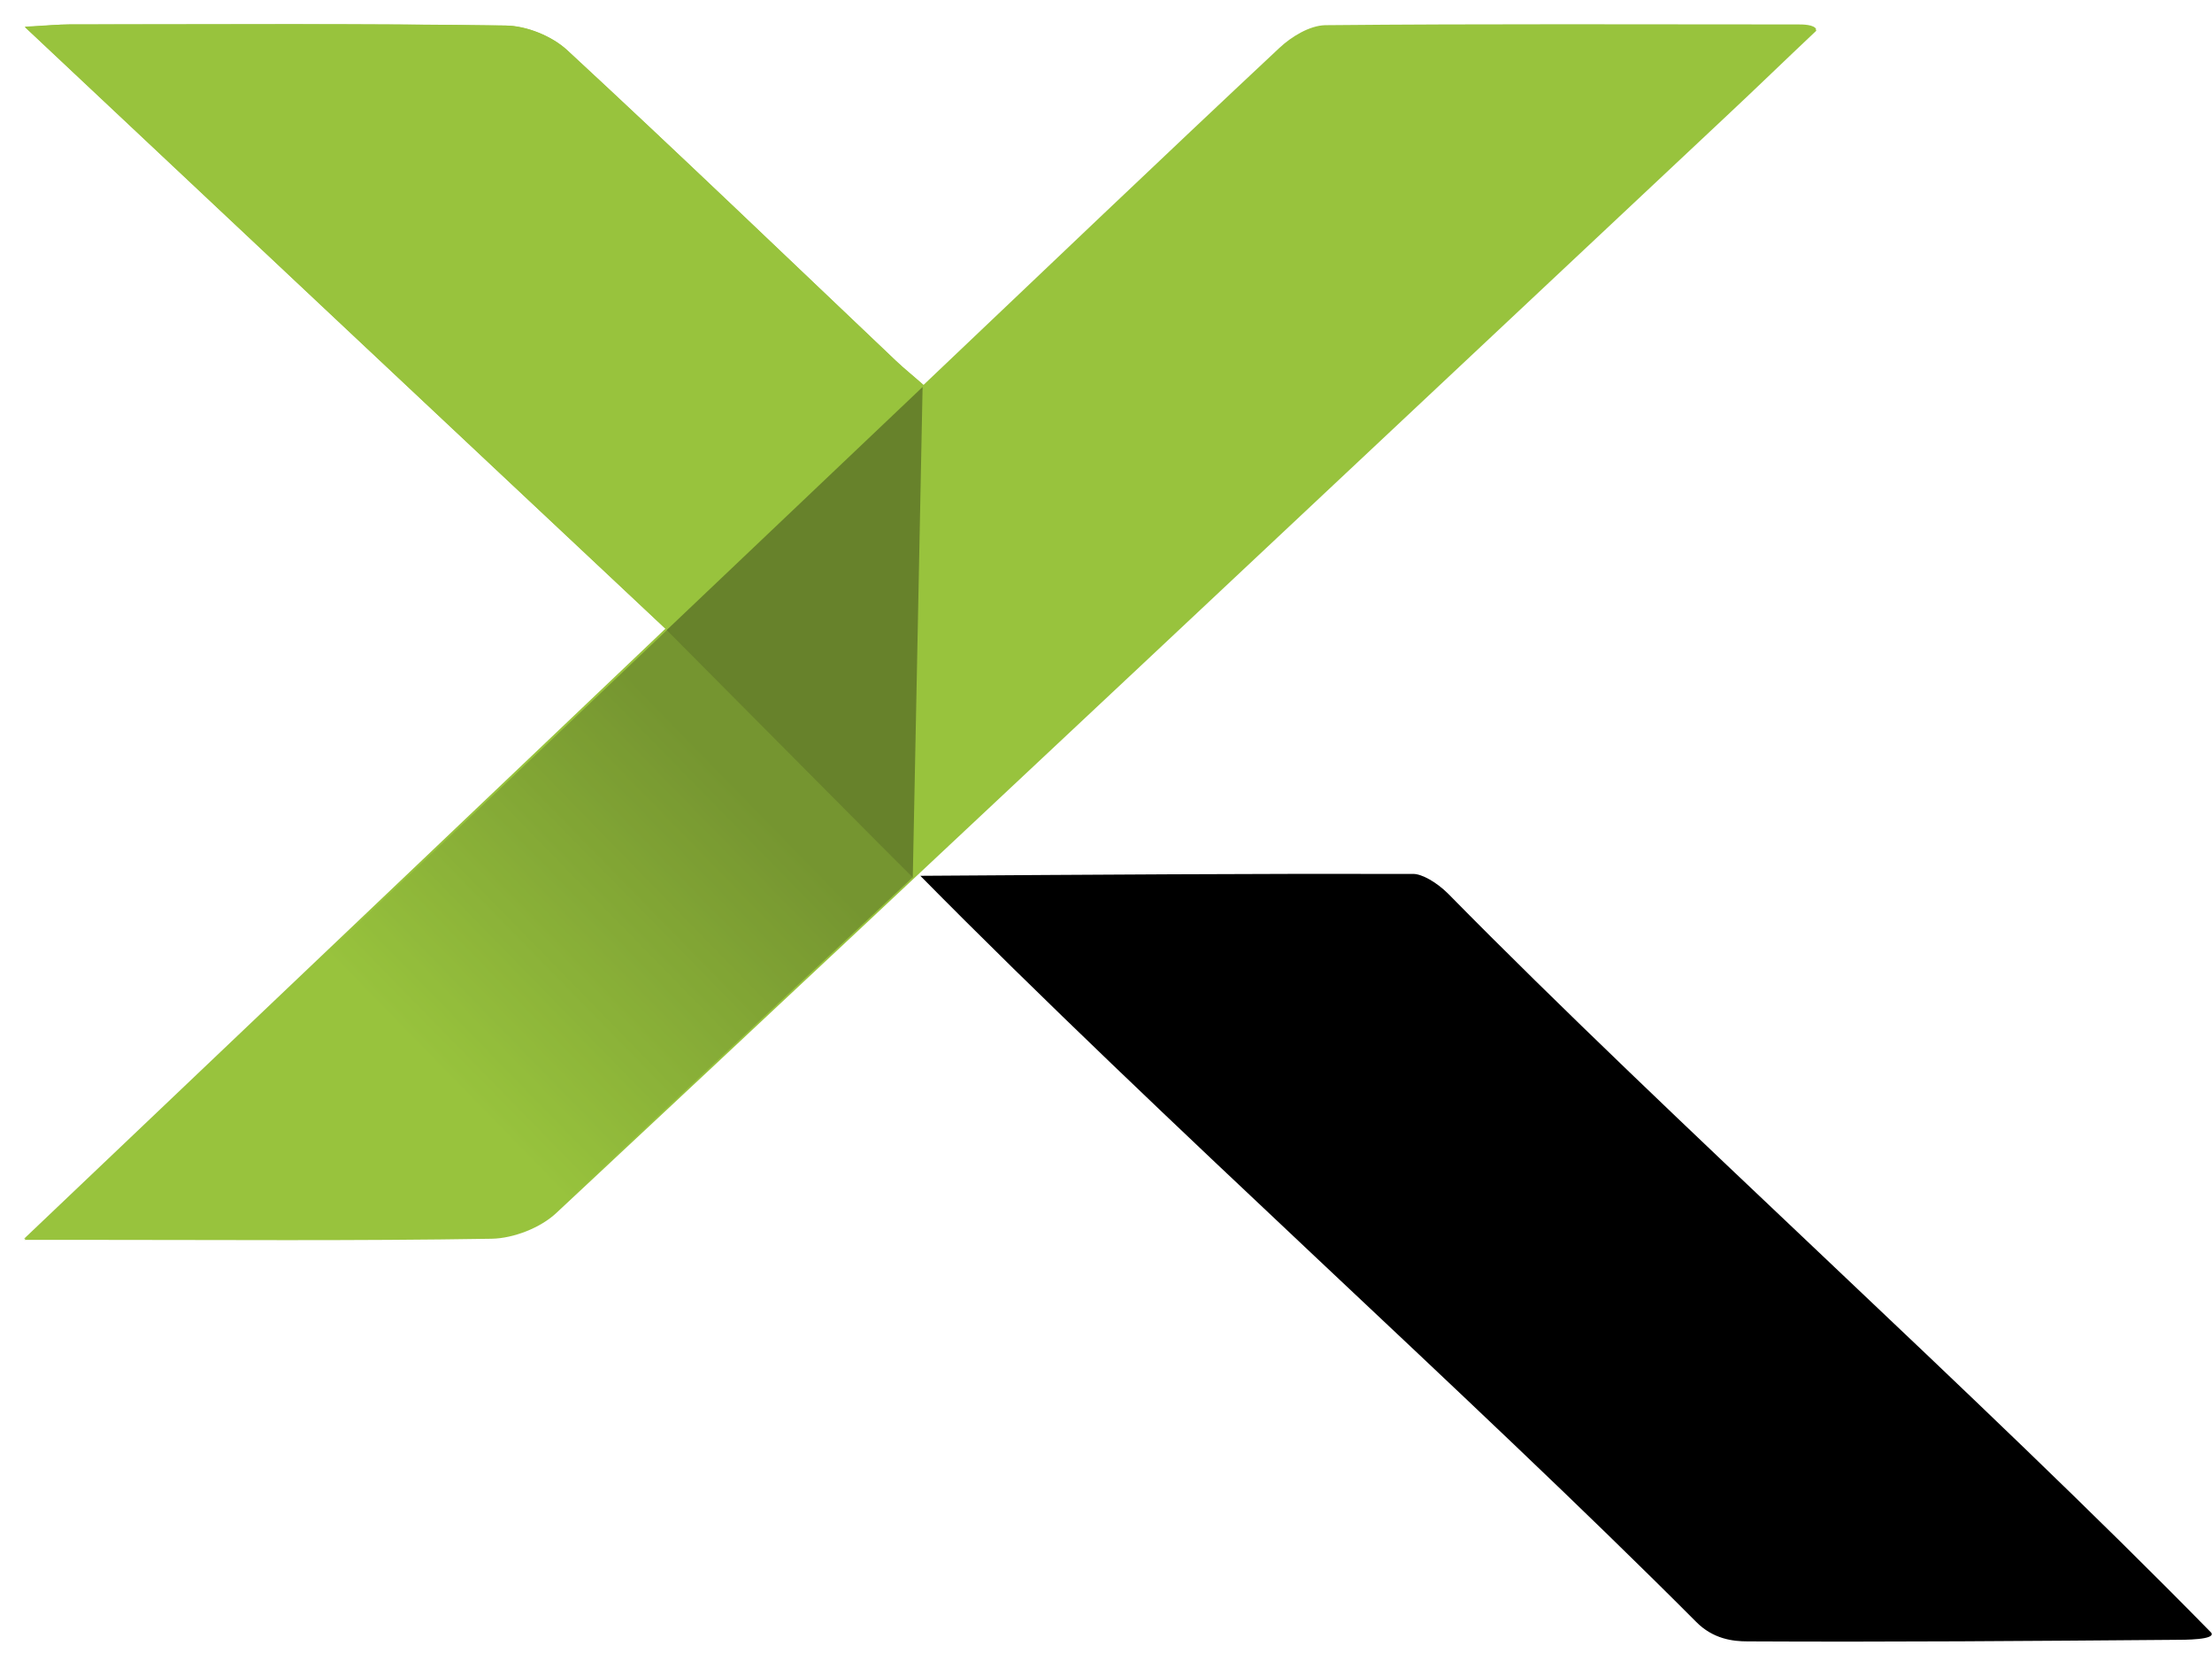
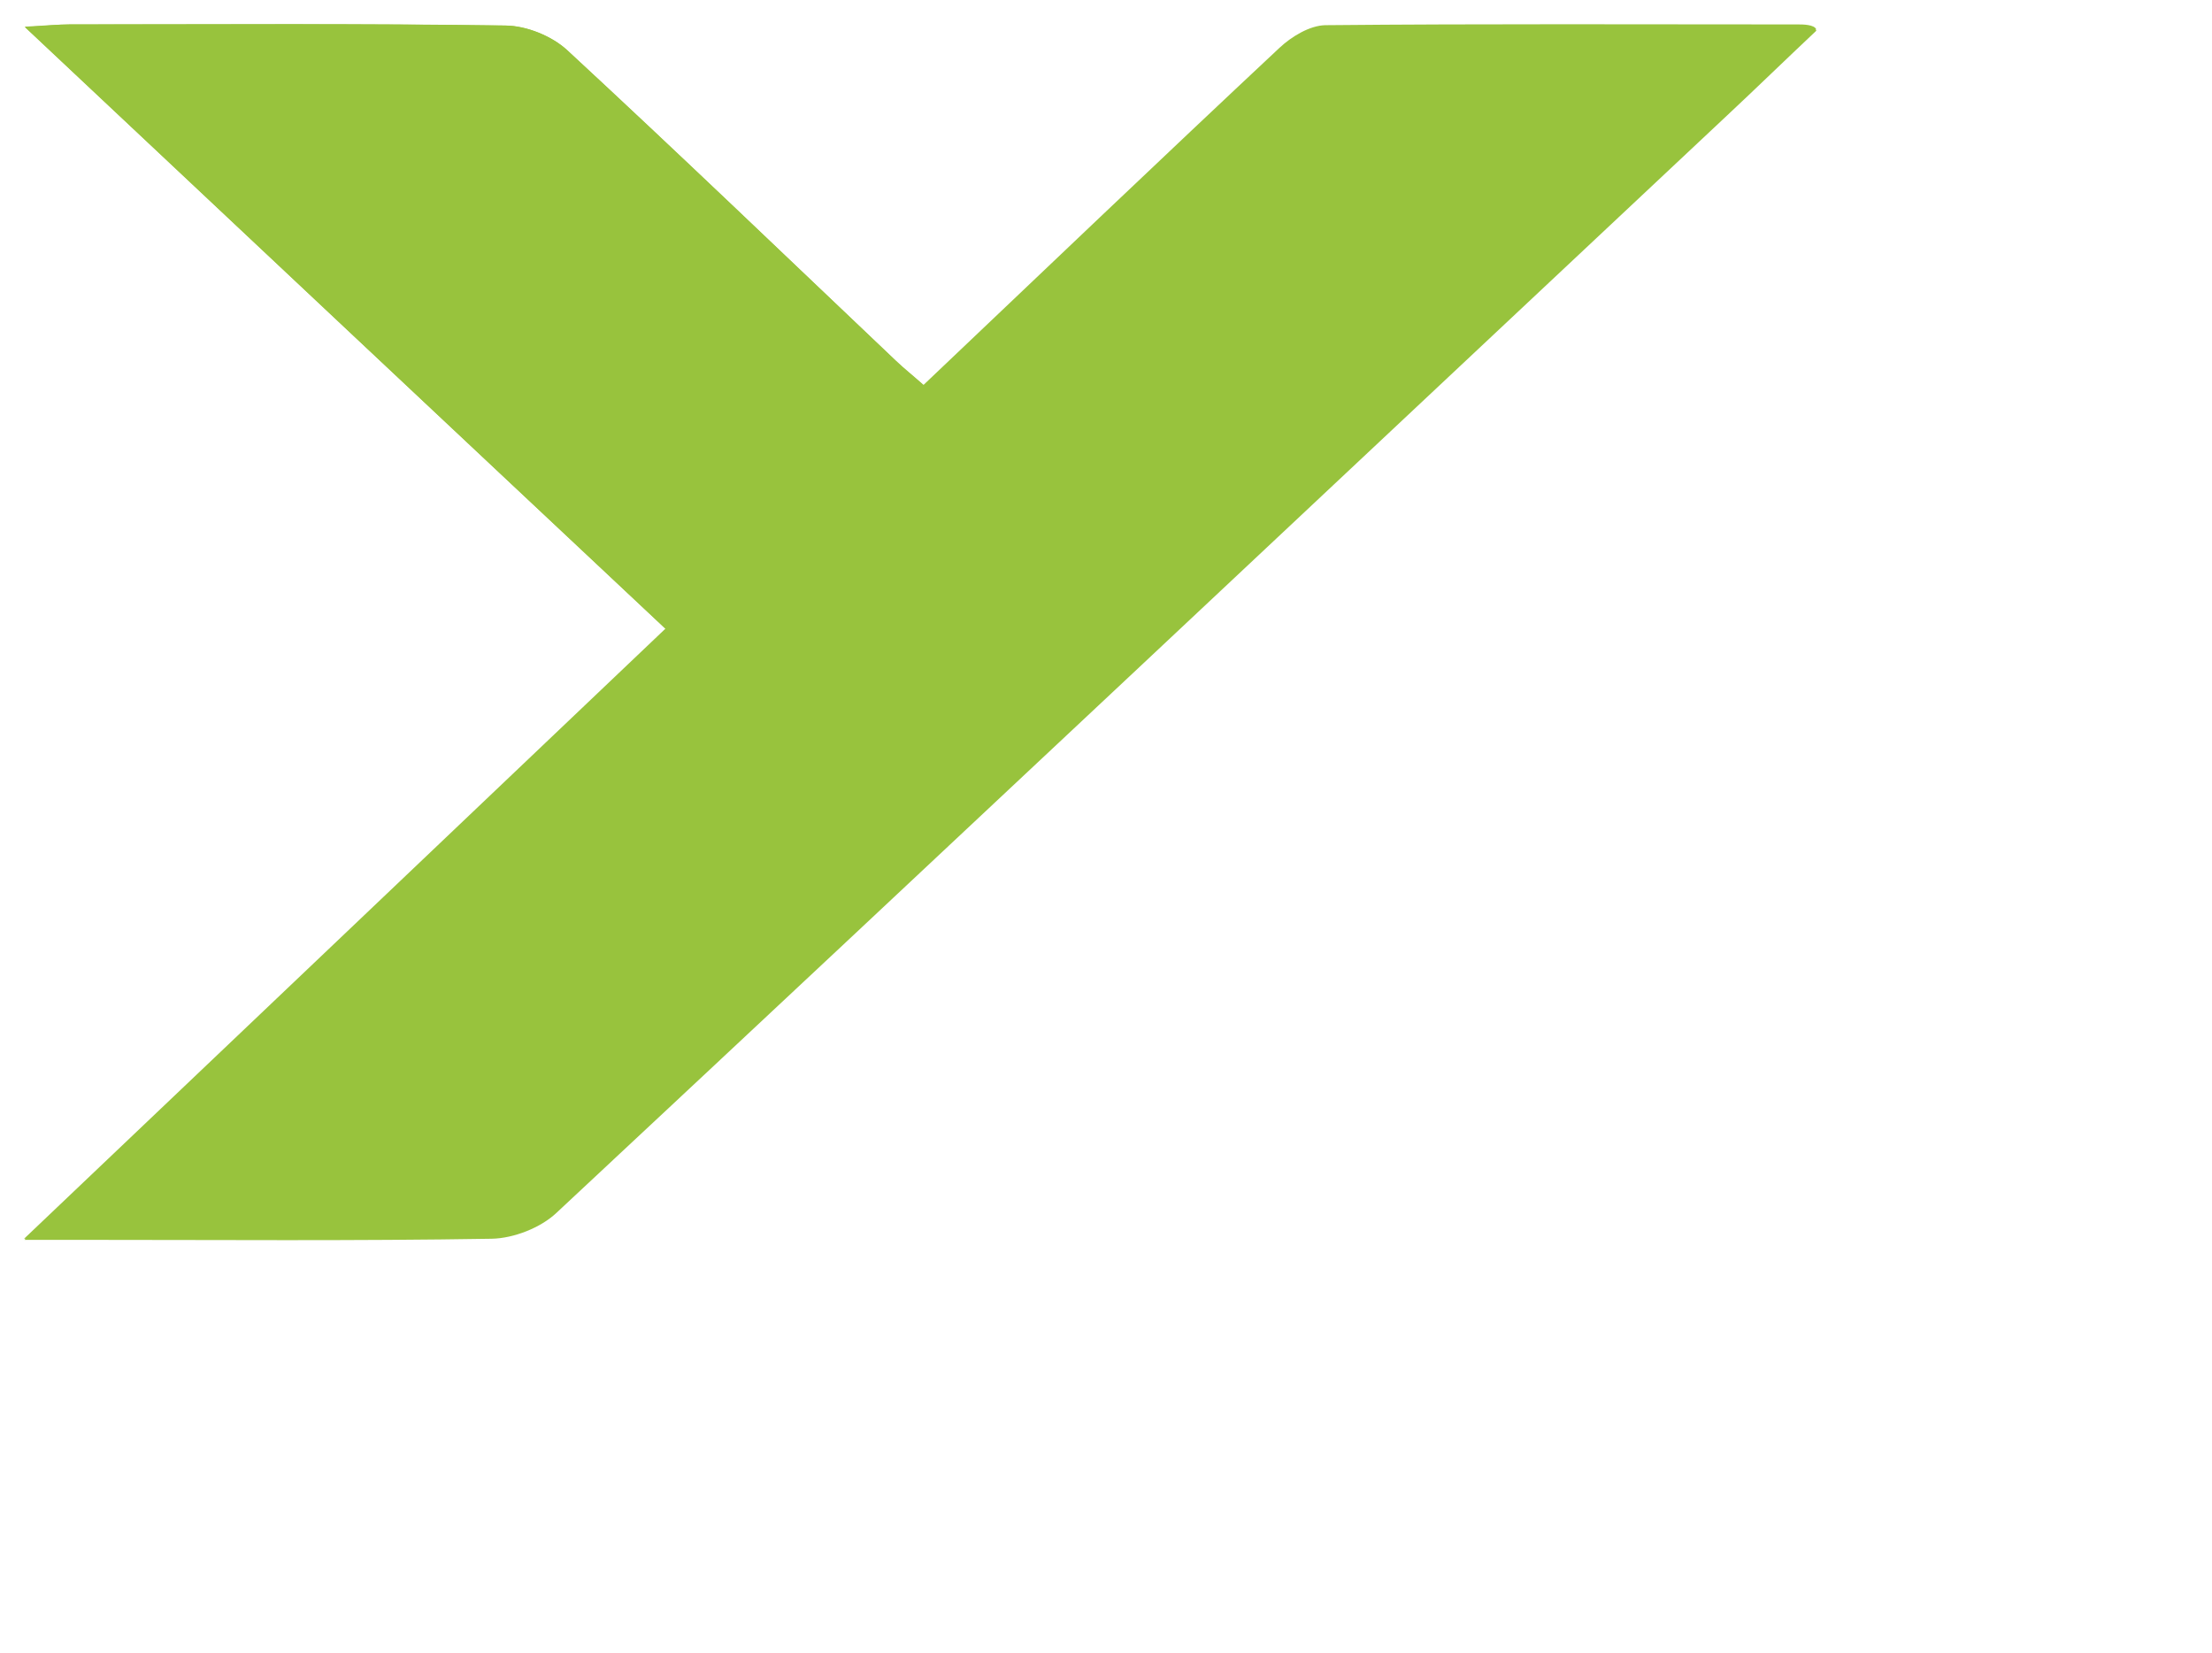
<svg xmlns="http://www.w3.org/2000/svg" width="91px" height="68px" viewBox="0 0 91 68" version="1.1">
  <title>filetFichier 6</title>
  <defs>
    <linearGradient x1="86.399%" y1="34.985%" x2="41.702%" y2="65.317%" id="linearGradient-1">
      <stop stop-color="#67822B" offset="0%" />
      <stop stop-color="#98C33D" offset="100%" />
    </linearGradient>
  </defs>
  <g id="Page-1" stroke="none" stroke-width="1" fill="none" fill-rule="evenodd">
    <g id="filetFichier-6" transform="translate(0.99, 0.993)">
      <path d="M36.996,14.847 C36.545,14.459 36.187,14.163 35.861,13.852 C31.366,9.576 26.888,5.283 22.331,1.069 C21.694,0.478 20.652,0.074 19.797,0.058 C13.825,-0.019 7.853,0.012 1.882,0.012 C1.4,0.012 0.902,0.058 0.031,0.105 C8.973,8.518 17.65,16.667 26.406,24.893 C17.635,33.244 9.02,41.455 0.016,50.008 C1.135,50.008 1.742,50.008 2.348,50.008 C7.978,50.008 13.607,50.055 19.237,49.962 C20.139,49.946 21.258,49.511 21.911,48.889 C37.991,33.882 54.009,18.813 70.058,3.759 C71.255,2.64 72.421,1.505 73.743,0.26 C73.308,0.136 73.168,0.058 73.012,0.058 C66.527,0.058 60.027,0.027 53.542,0.089 C52.905,0.089 52.158,0.556 51.661,1.022 C46.793,5.579 41.988,10.167 37.012,14.894 L36.996,14.847 Z" id="Path" fill="#98C33D" fill-rule="nonzero" />
      <path d="M36.996,14.847 C41.957,10.135 46.778,5.532 51.645,0.976 C52.143,0.509 52.889,0.058 53.527,0.043 C60.012,-0.019 66.512,0.012 72.997,0.012 C73.152,0.012 73.65,0.012 73.728,0.214 C72.406,1.473 71.239,2.609 70.042,3.713 C54.009,18.766 37.976,33.835 21.896,48.842 C21.227,49.464 20.123,49.899 19.221,49.915 C13.592,50.008 7.962,49.962 2.333,49.962 C1.726,49.962 1.12,49.962 0,49.962 C9.004,41.409 17.619,33.198 26.39,24.862 C17.65,16.682 8.973,8.518 0.031,0.121 C0.902,0.074 1.384,0.012 1.882,0.012 C7.853,0.012 13.825,-0.035 19.812,0.058 C20.667,0.058 21.725,0.494 22.347,1.069 C26.903,5.283 31.366,9.576 35.876,13.852 C36.203,14.163 36.561,14.443 37.012,14.847 L36.996,14.847 Z" id="Path" fill="#98C33D" fill-rule="nonzero" />
-       <path d="M36.872,35.033 C43.994,34.986 50.557,34.939 57.15,34.955 C57.508,34.955 58.114,35.297 58.596,35.779 C67.787,45.125 80.383,56.369 89.978,66.166 C90.181,66.461 88.905,66.461 88.423,66.461 C82.592,66.508 76.76,66.555 70.897,66.524 C70.306,66.524 69.482,66.43 68.782,65.715 C59.514,56.415 46.84,45.141 36.856,35.017 L36.872,35.033 Z" id="Path" fill="#000000" fill-rule="nonzero" />
-       <polygon id="Path" fill="#67822B" points="36.561 35.11 36.965 14.925 26.437 24.924" />
      <g id="Group" opacity="0.7" transform="translate(0.202, 24.847)" fill="url(#linearGradient-1)" fill-rule="nonzero">
-         <path d="M1.2085605e-15,25.022 C1.104,25.022 1.711,25.022 2.317,25.022 C7.915,25.022 13.514,25.068 19.112,24.975 C20.014,24.959 21.118,24.524 21.771,23.902 C26.639,19.361 31.491,14.805 36.358,10.248 L26.328,-5.52484801e-15 C17.604,8.289 8.926,16.531 1.2085605e-15,25.022 Z" id="Path" />
-       </g>
+         </g>
    </g>
  </g>
</svg>